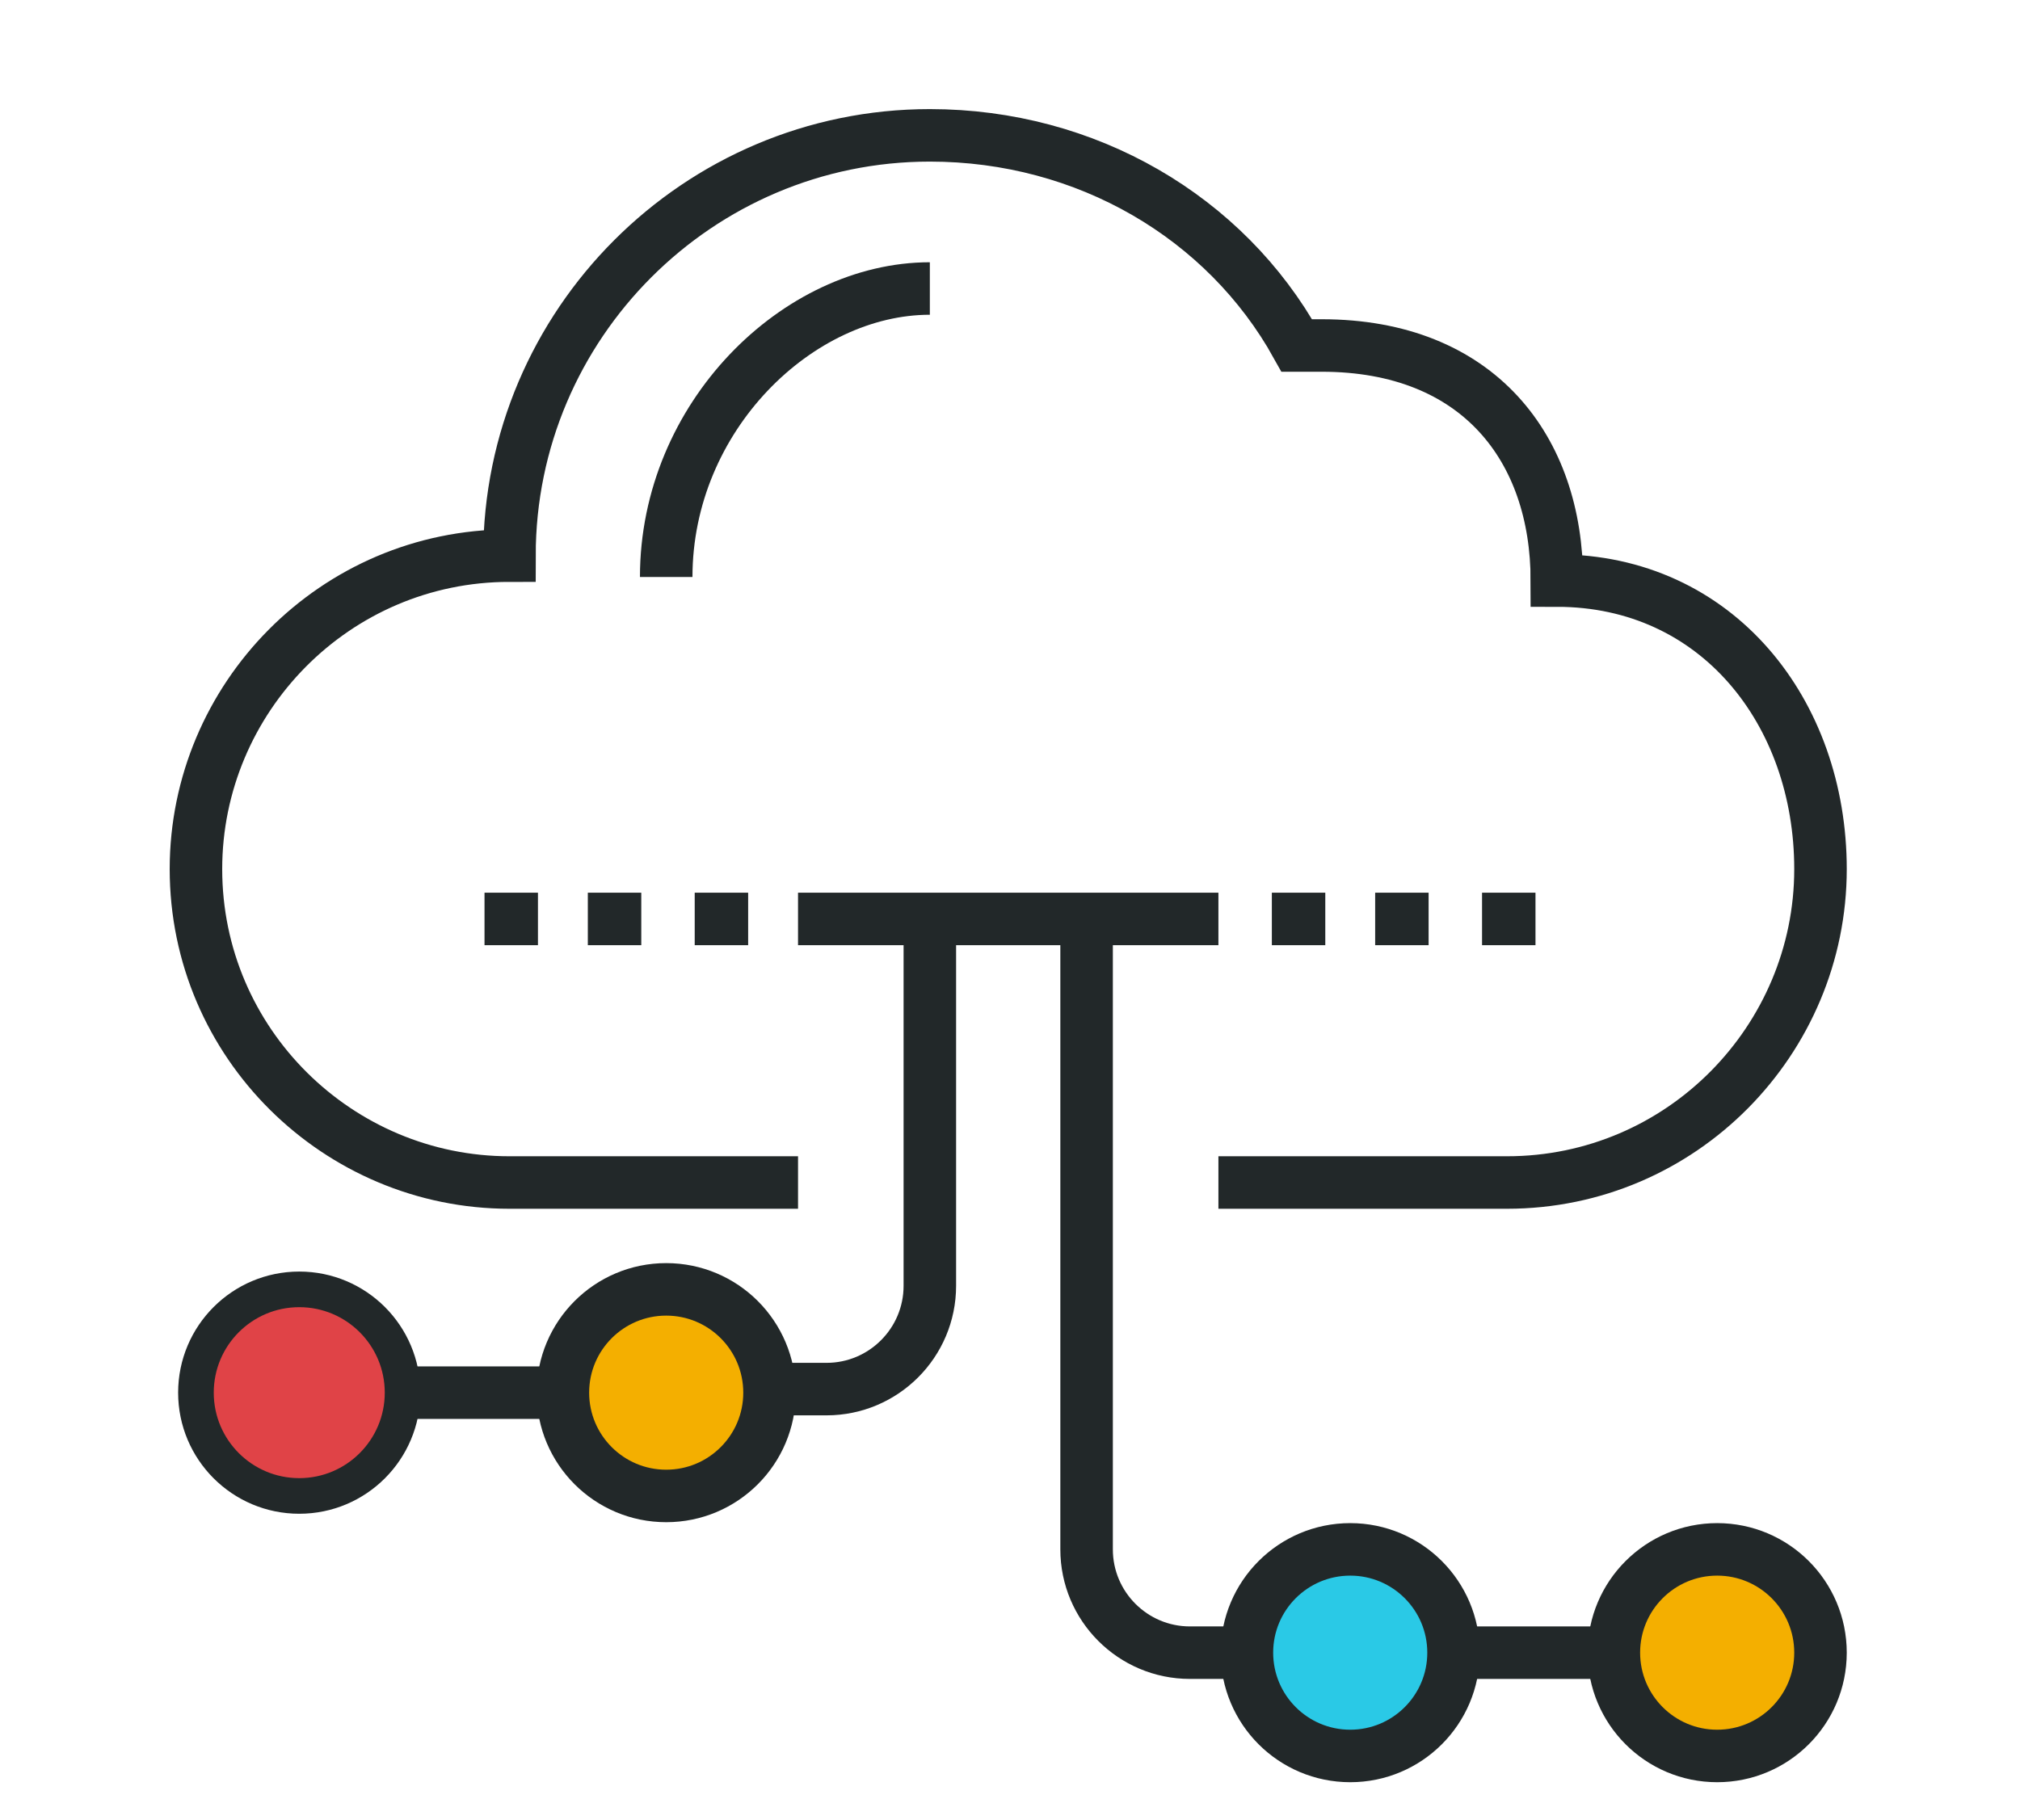
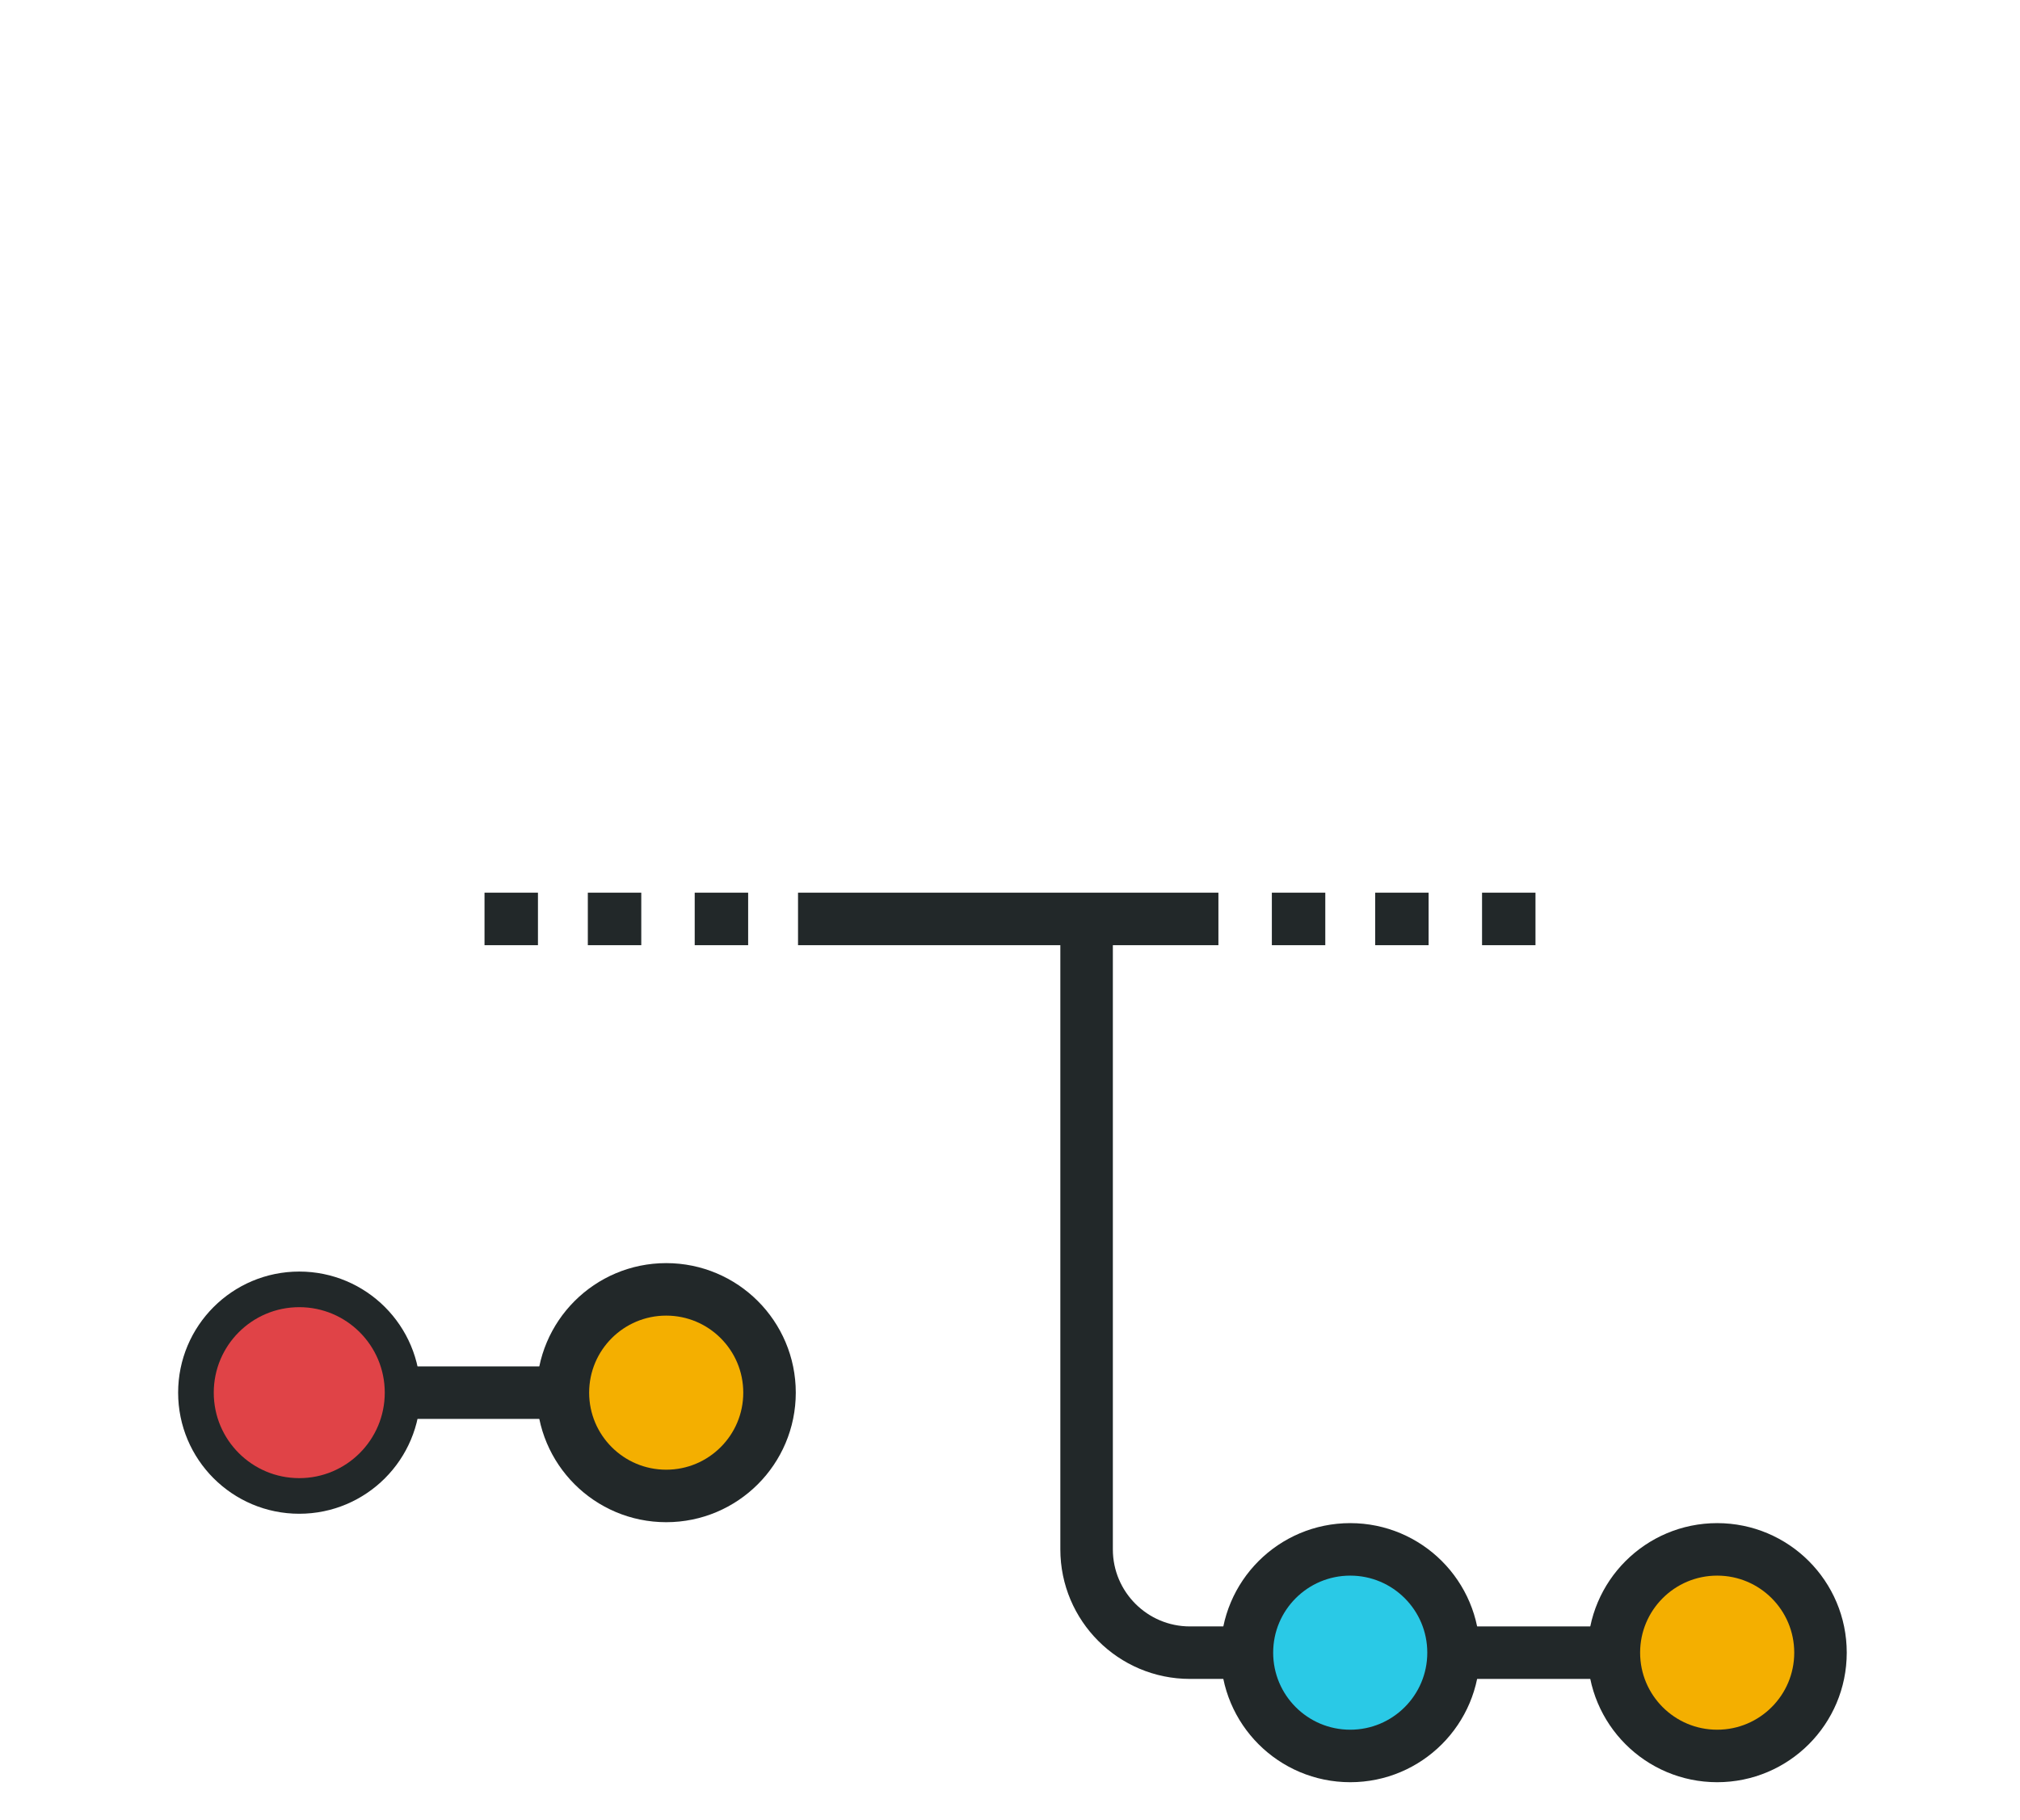
<svg xmlns="http://www.w3.org/2000/svg" xmlns:xlink="http://www.w3.org/1999/xlink" x="0px" y="0px" viewBox="0 0 56.7 51.1" style="enable-background:new 0 0 56.7 51.1;" xml:space="preserve">
  <style type="text/css">
	.st0{display:none;fill:#F3F6F8;}
	.st1{fill-rule:evenodd;clip-rule:evenodd;fill:#FFFFFF;}
	.st2{fill:url(#SVGID_1_);}
	.st3{fill:url(#SVGID_2_);}
	.st4{fill:url(#SVGID_3_);}
	.st5{fill:url(#SVGID_4_);}
	.st6{fill:none;stroke:#222829;stroke-width:1.474;stroke-miterlimit:10;}
	.st7{fill:none;stroke:#222829;stroke-width:1.474;stroke-linejoin:round;stroke-miterlimit:10;}
	.st8{fill:none;stroke:#222829;stroke-width:1.474;stroke-linecap:round;stroke-linejoin:round;stroke-miterlimit:10;}
	.st9{fill:none;stroke:#2AC9E6;stroke-width:1.474;stroke-miterlimit:10;}
	.st10{fill:none;stroke:#F4AF00;stroke-width:1.474;stroke-linejoin:round;stroke-miterlimit:10;}
	.st11{fill:none;stroke:#F4AF00;stroke-width:1.474;stroke-miterlimit:10;}
	.st12{fill:none;stroke:#E04347;stroke-width:1.474;stroke-miterlimit:10;}
	.st13{fill:none;stroke:#222829;stroke-miterlimit:10;}
	.st14{fill:#F4AF00;stroke:#222829;stroke-miterlimit:10;}
	.st15{fill:none;stroke:#2AC9E6;stroke-miterlimit:10;}
	.st16{fill:none;stroke:#E04347;stroke-miterlimit:10;}
	.st17{fill:none;stroke:#F4AF00;stroke-miterlimit:10;}
	.st18{fill:none;stroke:#E04347;stroke-width:1.474;stroke-linejoin:round;stroke-miterlimit:10;}
	.st19{fill:none;stroke:#2AC9E6;stroke-width:1.474;stroke-linejoin:round;stroke-miterlimit:10;}
	.st20{fill:none;stroke:#D3DEE3;stroke-width:1.474;stroke-miterlimit:10;}
	.st21{fill-rule:evenodd;clip-rule:evenodd;fill:#00CAE8;}
	.st22{fill:none;stroke:#08131F;stroke-width:1.474;stroke-miterlimit:10;}
	.st23{fill-rule:evenodd;clip-rule:evenodd;fill:url(#SVGID_5_);}
	.st24{fill-rule:evenodd;clip-rule:evenodd;fill:url(#SVGID_6_);}
	.st25{fill-rule:evenodd;clip-rule:evenodd;fill:url(#SVGID_7_);}
	.st26{fill-rule:evenodd;clip-rule:evenodd;fill:url(#SVGID_8_);}
	.st27{fill-rule:evenodd;clip-rule:evenodd;fill:url(#SVGID_9_);}
	.st28{fill-rule:evenodd;clip-rule:evenodd;fill:url(#SVGID_10_);}
	.st29{fill-rule:evenodd;clip-rule:evenodd;fill:url(#SVGID_11_);}
	.st30{fill-rule:evenodd;clip-rule:evenodd;fill:url(#SVGID_12_);}
	.st31{fill-rule:evenodd;clip-rule:evenodd;fill:url(#SVGID_13_);}
	.st32{fill-rule:evenodd;clip-rule:evenodd;fill:url(#SVGID_14_);}
	.st33{fill-rule:evenodd;clip-rule:evenodd;fill:url(#SVGID_15_);}
	.st34{fill-rule:evenodd;clip-rule:evenodd;fill:url(#SVGID_16_);}
	.st35{fill-rule:evenodd;clip-rule:evenodd;fill:url(#SVGID_17_);}
	.st36{fill-rule:evenodd;clip-rule:evenodd;fill:url(#SVGID_18_);}
	.st37{fill-rule:evenodd;clip-rule:evenodd;fill:url(#SVGID_19_);}
	.st38{fill-rule:evenodd;clip-rule:evenodd;fill:url(#SVGID_20_);}
	.st39{fill-rule:evenodd;clip-rule:evenodd;fill:url(#SVGID_21_);}
	.st40{fill-rule:evenodd;clip-rule:evenodd;fill:url(#SVGID_22_);}
	.st41{fill-rule:evenodd;clip-rule:evenodd;fill:url(#SVGID_23_);}
	.st42{fill-rule:evenodd;clip-rule:evenodd;fill:url(#SVGID_24_);}
	.st43{fill-rule:evenodd;clip-rule:evenodd;fill:url(#SVGID_25_);}
	.st44{fill-rule:evenodd;clip-rule:evenodd;fill:url(#SVGID_26_);}
	.st45{fill-rule:evenodd;clip-rule:evenodd;fill:url(#SVGID_27_);}
	.st46{fill-rule:evenodd;clip-rule:evenodd;fill:url(#SVGID_28_);}
	.st47{fill-rule:evenodd;clip-rule:evenodd;fill:url(#SVGID_29_);}
	.st48{fill-rule:evenodd;clip-rule:evenodd;fill:url(#SVGID_30_);}
	.st49{fill-rule:evenodd;clip-rule:evenodd;fill:url(#SVGID_31_);}
	.st50{clip-path:url(#SVGID_33_);}
	.st51{clip-path:url(#SVGID_35_);fill:#FFFFFF;}
	.st52{clip-path:url(#SVGID_37_);}
	.st53{clip-path:url(#SVGID_39_);fill:#FFFFFF;}
	.st54{clip-path:url(#SVGID_41_);}
	.st55{clip-path:url(#SVGID_43_);fill:#FFFFFF;}
	.st56{clip-path:url(#SVGID_45_);}
	.st57{clip-path:url(#SVGID_47_);fill:#FFFFFF;}
	.st58{clip-path:url(#SVGID_49_);}
	.st59{clip-path:url(#SVGID_51_);fill:#FFFFFF;}
	.st60{clip-path:url(#SVGID_53_);}
	.st61{clip-path:url(#SVGID_55_);fill:#2AC7E4;}
	.st62{clip-path:url(#SVGID_57_);}
	.st63{clip-path:url(#SVGID_59_);fill:#FFFFFF;}
	.st64{clip-path:url(#SVGID_61_);}
	.st65{clip-path:url(#SVGID_63_);fill:#F3F6F8;}
	.st66{clip-path:url(#SVGID_65_);}
	.st67{clip-path:url(#SVGID_67_);fill:#FFFFFF;}
	.st68{clip-path:url(#SVGID_69_);}
	.st69{clip-path:url(#SVGID_71_);fill:#F3F6F8;}
	.st70{clip-path:url(#SVGID_73_);}
	.st71{clip-path:url(#SVGID_75_);fill:#FFFFFF;}
	.st72{clip-path:url(#SVGID_77_);fill:#FFFFFF;}
	.st73{clip-path:url(#SVGID_79_);fill:#F4AF00;}
	.st74{clip-path:url(#SVGID_81_);fill:#F11A3A;}
	.st75{clip-path:url(#SVGID_83_);fill:#00CAE8;}
	.st76{clip-path:url(#SVGID_85_);}
	.st77{clip-path:url(#SVGID_87_);enable-background:new    ;}
	.st78{clip-path:url(#SVGID_89_);}
	.st79{clip-path:url(#SVGID_91_);fill:#77A8FF;}
	.st80{clip-path:url(#SVGID_91_);fill:#2AC7E4;}
	.st81{fill:none;stroke:#08131F;stroke-width:0.737;stroke-miterlimit:10;}
	.st82{clip-path:url(#SVGID_93_);}
	.st83{clip-path:url(#SVGID_95_);fill:#FFFFFF;}
	.st84{clip-path:url(#SVGID_97_);}
	.st85{clip-path:url(#SVGID_99_);fill:#FFFFFF;}
	.st86{clip-path:url(#SVGID_101_);}
	.st87{clip-path:url(#SVGID_103_);fill:#F4AF00;}
	.st88{fill:none;stroke:#F11A3A;stroke-width:1.474;stroke-miterlimit:10;}
	.st89{clip-path:url(#SVGID_105_);}
	.st90{clip-path:url(#SVGID_107_);fill:#FFFFFF;}
	.st91{fill:none;stroke:#00CAE8;stroke-width:1.474;stroke-linejoin:round;stroke-miterlimit:10;}
	.st92{fill:none;stroke:#F11A3A;stroke-width:1.474;stroke-linejoin:round;stroke-miterlimit:10;}
	.st93{clip-path:url(#SVGID_109_);}
	.st94{clip-path:url(#SVGID_111_);fill:#FFFFFF;}
	.st95{clip-path:url(#SVGID_113_);}
	.st96{clip-path:url(#SVGID_115_);fill:#FFFFFF;}
	.st97{clip-path:url(#SVGID_117_);}
	.st98{clip-path:url(#SVGID_119_);fill:#00CDEC;}
	.st99{fill:none;stroke:#00CAE8;stroke-width:1.54;stroke-linejoin:round;stroke-miterlimit:10;}
	.st100{clip-path:url(#SVGID_121_);}
	.st101{clip-path:url(#SVGID_123_);fill:#FFFFFF;}
	.st102{clip-path:url(#SVGID_125_);}
	.st103{clip-path:url(#SVGID_127_);fill:#00CAE8;}
	.st104{clip-path:url(#SVGID_129_);}
	.st105{clip-path:url(#SVGID_131_);fill:#F4AF00;}
	.st106{clip-path:url(#SVGID_133_);}
	.st107{clip-path:url(#SVGID_135_);fill:#F11A3A;}
	.st108{fill:none;stroke:#08131F;stroke-width:0.737;stroke-linejoin:round;stroke-miterlimit:10;}
	.st109{fill:none;stroke:#2AC7E4;stroke-width:1.474;stroke-miterlimit:10;}
	.st110{fill:#FFFFFF;stroke:#08131F;stroke-width:1.474;stroke-miterlimit:10;}
	.st111{fill:#E04347;stroke:#222829;stroke-miterlimit:10;}
	.st112{fill:#F4AF00;stroke:#222829;stroke-width:1.474;stroke-miterlimit:10;}
	.st113{fill:#2AC9E6;stroke:#222829;stroke-width:1.474;stroke-miterlimit:10;}
	.st114{clip-path:url(#SVGID_137_);}
	.st115{clip-path:url(#SVGID_139_);fill:#FFFFFF;}
	.st116{clip-path:url(#SVGID_141_);}
	.st117{clip-path:url(#SVGID_143_);fill:#FFFFFF;}
	.st118{clip-path:url(#SVGID_145_);}
	.st119{clip-path:url(#SVGID_147_);fill:#F3F6F8;}
	.st120{clip-path:url(#SVGID_149_);}
	.st121{clip-path:url(#SVGID_151_);fill:#FFFFFF;}
	.st122{clip-path:url(#SVGID_153_);}
	.st123{clip-path:url(#SVGID_155_);fill:#F3F6F8;}
	.st124{fill:none;stroke:#2AC7E4;stroke-width:1.474;stroke-linejoin:round;stroke-miterlimit:10;}
	.st125{fill:url(#SVGID_156_);}
	.st126{fill:url(#SVGID_157_);}
	.st127{fill:url(#SVGID_158_);}
	.st128{fill:url(#SVGID_159_);}
	.st129{fill-rule:evenodd;clip-rule:evenodd;fill:#2AC9E6;}
	.st130{fill-rule:evenodd;clip-rule:evenodd;fill:#E03842;}
	.st131{fill-rule:evenodd;clip-rule:evenodd;fill:#ECB22C;}
	.st132{fill:none;stroke:#222829;stroke-width:1.5;stroke-linecap:round;stroke-linejoin:round;}
	.st133{fill-rule:evenodd;clip-rule:evenodd;fill:#00CCEA;}
	.st134{fill-rule:evenodd;clip-rule:evenodd;fill:#F6B100;}
	.st135{fill-rule:evenodd;clip-rule:evenodd;fill:#F31A3A;}
	.st136{filter:url(#Adobe_OpacityMaskFilter);}
	.st137{fill:url(#SVGID_161_);}
	.st138{mask:url(#SVGID_160_);}
	.st139{fill:#FFFFFF;}
	.st140{fill:#263B8C;}
	.st141{fill:#7097C7;}
	.st142{fill:#BAC9CE;}
	.st143{fill:#2AC9E6;}
	.st144{fill:none;stroke:#222829;stroke-width:0.944;stroke-miterlimit:10;}
	.st145{fill:none;stroke:#E04347;stroke-width:0.944;stroke-miterlimit:10;}
	.st146{fill:none;stroke:#2AC9E6;stroke-width:0.944;stroke-miterlimit:10;}
	.st147{fill:none;stroke:#86C457;stroke-width:0.944;stroke-miterlimit:10;}
	.st148{fill:none;stroke:#86C457;stroke-width:0.944;stroke-linejoin:round;stroke-miterlimit:10;}
	.st149{fill:none;stroke:#2AC9E6;stroke-width:0.944;stroke-linejoin:round;stroke-miterlimit:10;}
	.st150{fill:none;stroke:#E04347;stroke-width:0.944;stroke-linejoin:round;stroke-miterlimit:10;}
	.st151{fill:none;stroke:#222829;stroke-width:0.944;stroke-linejoin:round;stroke-miterlimit:10;}
	.st152{fill:none;stroke:#8476BB;stroke-width:0.944;stroke-miterlimit:10;}
	.st153{clip-path:url(#SVGID_163_);}
	.st154{clip-path:url(#SVGID_165_);fill:#FFFFFF;}
	.st155{fill:none;stroke:#222829;stroke-width:1.086;stroke-linejoin:round;stroke-miterlimit:10;}
	.st156{fill:none;stroke:#00CAE8;stroke-width:1.086;stroke-linejoin:round;stroke-miterlimit:10;}
	.st157{fill:none;stroke:#F11A3A;stroke-width:1.086;stroke-linejoin:round;stroke-miterlimit:10;}
	.st158{fill:none;stroke:#08131F;stroke-width:0.993;stroke-linejoin:round;stroke-miterlimit:10;}
	.st159{fill:none;stroke:#2AC9E6;stroke-width:0.993;stroke-linejoin:round;stroke-miterlimit:10;}
	.st160{fill:none;stroke:#08131F;stroke-width:0.993;stroke-miterlimit:10;}
	.st161{fill:none;stroke:#E04347;stroke-width:0.993;stroke-miterlimit:10;}
	.st162{fill:none;stroke:#222829;stroke-width:0.873;stroke-miterlimit:10;}
	.st163{fill:none;stroke:#86C457;stroke-width:0.873;stroke-miterlimit:10;}
	.st164{fill:none;stroke:#2AC9E6;stroke-width:0.873;stroke-miterlimit:10;}
	.st165{fill:none;stroke:#E04347;stroke-width:0.873;stroke-miterlimit:10;}
	.st166{fill:none;stroke:#08131F;stroke-width:0.873;stroke-miterlimit:10;}
	.st167{fill:none;stroke:#222829;stroke-width:0.888;stroke-linejoin:round;stroke-miterlimit:10;}
	.st168{fill:none;stroke:#222829;stroke-width:0.888;stroke-linecap:round;stroke-linejoin:round;stroke-miterlimit:10;}
	.st169{fill:none;stroke:#222829;stroke-width:0.888;stroke-miterlimit:10;}
	.st170{fill:none;stroke:#E91F38;stroke-width:0.888;stroke-miterlimit:10;}
	.st171{clip-path:url(#SVGID_167_);}
	.st172{clip-path:url(#SVGID_169_);fill:#00CAE8;}
	.st173{clip-path:url(#SVGID_171_);}
	.st174{clip-path:url(#SVGID_173_);fill:#F4AF00;}
	.st175{clip-path:url(#SVGID_175_);}
	.st176{clip-path:url(#SVGID_177_);fill:#F11A3A;}
	.st177{fill:none;stroke:#222829;stroke-width:1.063;stroke-miterlimit:10;}
</style>
  <g id="bg">
    <rect x="-1967.4" y="-557.1" class="st0" width="3286" height="863" />
  </g>
  <g id="Layer_1">
    <g>
      <g>
        <defs>
          <path id="SVGID_52_" d="M337.6-90.3c11.2,0,29.8-10.3,20.3-20.3s-9.1-20.3-20.3-20.3s-26.2,2.8-26.2,14      C311.4-105.6,326.4-90.3,337.6-90.3z" />
        </defs>
        <clipPath id="SVGID_1_">
          <use xlink:href="#SVGID_52_" style="overflow:visible;" />
        </clipPath>
        <g style="clip-path:url(#SVGID_1_);">
          <defs>
            <rect id="SVGID_54_" x="-483.1" y="-4174.1" width="1061.3" height="6191.6" />
          </defs>
          <clipPath id="SVGID_2_">
            <use xlink:href="#SVGID_54_" style="overflow:visible;" />
          </clipPath>
        </g>
      </g>
      <g>
        <defs>
          <path id="SVGID_56_" d="M317.3-111.6h6.6c0.5-3.4,1.7-5.2,3.7-5.2s4.7,0,8.1,0c2.9,1.5,4.4,2.7,4.4,3.7s1,1.5,2.9,1.5h5.9      l2.9,2.2v19.2h-11.8v-4.4h-2.2v5.2h-10.3v-5.9h-4.4c-7.4-5.4-11.1-9.3-11.1-11.8S313.9-111.2,317.3-111.6z" />
        </defs>
        <clipPath id="SVGID_3_">
          <use xlink:href="#SVGID_56_" style="overflow:visible;" />
        </clipPath>
        <g style="clip-path:url(#SVGID_3_);">
          <defs>
            <rect id="SVGID_58_" x="-483.1" y="-4174.1" width="1061.3" height="6191.6" />
          </defs>
          <clipPath id="SVGID_4_">
            <use xlink:href="#SVGID_58_" style="overflow:visible;" />
          </clipPath>
        </g>
      </g>
      <g>
        <defs>
          <circle id="SVGID_60_" cx="332" cy="-123.4" r="3.7" />
        </defs>
        <clipPath id="SVGID_5_">
          <use xlink:href="#SVGID_60_" style="overflow:visible;" />
        </clipPath>
        <g style="clip-path:url(#SVGID_5_);">
          <defs>
            <rect id="SVGID_62_" x="-483.1" y="-4174.1" width="1061.3" height="6191.6" />
          </defs>
          <clipPath id="SVGID_6_">
            <use xlink:href="#SVGID_62_" style="overflow:visible;" />
          </clipPath>
        </g>
      </g>
      <g>
        <defs>
          <circle id="SVGID_64_" cx="319.5" cy="-118.3" r="2.9" />
        </defs>
        <clipPath id="SVGID_7_">
          <use xlink:href="#SVGID_64_" style="overflow:visible;" />
        </clipPath>
        <g style="clip-path:url(#SVGID_7_);">
          <defs>
-             <rect id="SVGID_66_" x="-483.1" y="-4174.1" width="1061.3" height="6191.6" />
-           </defs>
+             </defs>
          <clipPath id="SVGID_8_">
            <use xlink:href="#SVGID_66_" style="overflow:visible;" />
          </clipPath>
        </g>
      </g>
      <g>
        <defs>
          <circle id="SVGID_68_" cx="344.6" cy="-117.5" r="2.9" />
        </defs>
        <clipPath id="SVGID_9_">
          <use xlink:href="#SVGID_68_" style="overflow:visible;" />
        </clipPath>
        <g style="clip-path:url(#SVGID_9_);">
          <defs>
-             <rect id="SVGID_70_" x="-483.1" y="-4174.1" width="1061.3" height="6191.6" />
-           </defs>
+             </defs>
          <clipPath id="SVGID_10_">
            <use xlink:href="#SVGID_70_" style="overflow:visible;" />
          </clipPath>
        </g>
      </g>
    </g>
    <g>
      <g>
        <defs>
          <path id="SVGID_72_" d="M335.4-208.6c-11.6-0.3-23.4-6.8-26.6-18.5c-2.2-8.2,0.4-17.2,5.5-24c5.1-6.8,12.5-11.5,20.3-15      c18.3-8.3,38.1,1.5,41.9,22.1c3.2,17.6-20.6,32.6-35.3,35C339.3-208.7,337.3-208.5,335.4-208.6" />
        </defs>
        <clipPath id="SVGID_11_">
          <use xlink:href="#SVGID_72_" style="overflow:visible;" />
        </clipPath>
        <g style="clip-path:url(#SVGID_11_);">
          <defs>
            <rect id="SVGID_74_" x="-483.1" y="-4099.3" width="1061.3" height="6191.6" />
          </defs>
          <clipPath id="SVGID_12_">
            <use xlink:href="#SVGID_74_" style="overflow:visible;" />
          </clipPath>
        </g>
      </g>
    </g>
    <g>
      <g>
        <defs>
          <path id="SVGID_92_" d="M223.1-248.3c0,6.9-4.4,14.1-10.7,17.2c-8.4,4.1-17.1-2.6-22.9,7.5c-3.2,5.6-7.7,9.3-14,11      c-12,3.1-21.5-5.3-19.2-17.5c3.3-17.2,14.1-28.5,30.2-34.6c6.4-2.4,13-4.1,20-2.9C216.1-266.1,223.1-257.9,223.1-248.3" />
        </defs>
        <clipPath id="SVGID_13_">
          <use xlink:href="#SVGID_92_" style="overflow:visible;" />
        </clipPath>
        <g style="clip-path:url(#SVGID_13_);">
          <defs>
            <rect id="SVGID_94_" x="-339.1" y="-4099.3" width="1061.3" height="6191.6" />
          </defs>
          <clipPath id="SVGID_14_">
            <use xlink:href="#SVGID_94_" style="overflow:visible;" />
          </clipPath>
        </g>
      </g>
      <g>
        <defs>
          <path id="SVGID_96_" d="M196.8-220.4v-9.6c3.7-1.5,5.9-5.2,5.9-9.6c0-6.1-4.9-11.1-11.1-11.1s-11.1,4.9-11.1,11.1      c0,4.4,2.2,8.1,5.9,9.6v9.6" />
        </defs>
        <clipPath id="SVGID_15_">
          <use xlink:href="#SVGID_96_" style="overflow:visible;" />
        </clipPath>
        <g style="clip-path:url(#SVGID_15_);">
          <defs>
            <rect id="SVGID_98_" x="-339.1" y="-4099.3" width="1061.3" height="6191.6" />
          </defs>
          <clipPath id="SVGID_16_">
            <use xlink:href="#SVGID_98_" style="overflow:visible;" />
          </clipPath>
        </g>
      </g>
      <g>
        <defs>
          <circle id="SVGID_100_" cx="191.6" cy="-239.5" r="6.6" />
        </defs>
        <clipPath id="SVGID_17_">
          <use xlink:href="#SVGID_100_" style="overflow:visible;" />
        </clipPath>
        <g style="clip-path:url(#SVGID_17_);">
          <defs>
            <rect id="SVGID_102_" x="-339.1" y="-4099.3" width="1061.3" height="6191.6" />
          </defs>
          <clipPath id="SVGID_18_">
            <use xlink:href="#SVGID_102_" style="overflow:visible;" />
          </clipPath>
        </g>
      </g>
    </g>
    <g>
      <g>
        <defs>
          <path id="SVGID_104_" d="M189-139.9c4.8-0.6,10-0.1,15.1,1.7c13.7,4.9,38.9,28.3,28.3,44.2c-11.7,17.6-27.5,25.4-47.2,10.8      c-7-5.1-12.8-11.3-16.9-19C158.2-121,171.3-137.7,189-139.9" />
        </defs>
        <clipPath id="SVGID_19_">
          <use xlink:href="#SVGID_104_" style="overflow:visible;" />
        </clipPath>
        <g style="clip-path:url(#SVGID_19_);">
          <defs>
            <rect id="SVGID_106_" x="-339.1" y="-4174.1" width="1061.3" height="6191.6" />
          </defs>
          <clipPath id="SVGID_20_">
            <use xlink:href="#SVGID_106_" style="overflow:visible;" />
          </clipPath>
        </g>
      </g>
    </g>
    <g>
      <g>
        <defs>
          <path id="SVGID_108_" d="M90.1-237.4c-0.1,3.7-1.1,7.5-3.1,11.1c-5.3,9.7-25.9,25.9-36.6,16c-11.8-10.9-15.8-23.7-2.5-36.8      c4.7-4.6,10-8.3,16.3-10.4C79.6-262.8,90.5-250.9,90.1-237.4" />
        </defs>
        <clipPath id="SVGID_21_">
          <use xlink:href="#SVGID_108_" style="overflow:visible;" />
        </clipPath>
        <g style="clip-path:url(#SVGID_21_);">
          <defs>
            <rect id="SVGID_110_" x="-191.9" y="-4099.3" width="1061.3" height="6191.6" />
          </defs>
          <clipPath id="SVGID_22_">
            <use xlink:href="#SVGID_110_" style="overflow:visible;" />
          </clipPath>
        </g>
      </g>
      <g>
        <defs>
          <path id="SVGID_112_" d="M28.5-235.1c7.9-8.4,15.2-12.5,22.1-12.5s14.7,4.2,23.6,12.5c-8.8,8.4-16.5,12.5-22.8,12.5      S37.3-226.7,28.5-235.1z" />
        </defs>
        <clipPath id="SVGID_23_">
          <use xlink:href="#SVGID_112_" style="overflow:visible;" />
        </clipPath>
        <g style="clip-path:url(#SVGID_23_);">
          <defs>
            <rect id="SVGID_114_" x="-191.9" y="-4099.3" width="1061.3" height="6191.6" />
          </defs>
          <clipPath id="SVGID_24_">
            <use xlink:href="#SVGID_114_" style="overflow:visible;" />
          </clipPath>
        </g>
      </g>
      <g>
        <defs>
          <path id="SVGID_116_" d="M48.4-241.7c2,0,3.7,1.6,3.7,3.7s-1.6,3.7-3.7,3.7c-2,0-3.7-1.6-3.7-3.7c0,0-0.7,1.8-0.7,2.9      c0,4.1,3.3,7.4,7.4,7.4s7.4-3.3,7.4-7.4c0-4.1-3.3-7.4-7.4-7.4C50.2-242.5,48.4-241.7,48.4-241.7z" />
        </defs>
        <clipPath id="SVGID_25_">
          <use xlink:href="#SVGID_116_" style="overflow:visible;" />
        </clipPath>
        <g style="clip-path:url(#SVGID_25_);">
          <defs>
            <rect id="SVGID_118_" x="-191.9" y="-4099.3" width="1061.3" height="6191.6" />
          </defs>
          <clipPath id="SVGID_26_">
            <use xlink:href="#SVGID_118_" style="overflow:visible;" />
          </clipPath>
        </g>
      </g>
    </g>
    <g>
      <g>
        <defs>
          <path id="SVGID_120_" d="M25.9-83.3c-18.6-11.7-18.7-35.7-1.6-45.9c12.4-7.5,26-9.2,39.9-5.5c8.6,2.3,10.9,7.1,7.4,15.1      c-3.1,7-5,14.2-5.8,21.9c-0.9,8.7-6.6,13.9-14.4,16.6C41.8-78,32.7-79.3,25.9-83.3" />
        </defs>
        <clipPath id="SVGID_27_">
          <use xlink:href="#SVGID_120_" style="overflow:visible;" />
        </clipPath>
        <g style="clip-path:url(#SVGID_27_);">
          <defs>
            <rect id="SVGID_122_" x="-191.9" y="-4174.1" width="1061.3" height="6191.6" />
          </defs>
          <clipPath id="SVGID_28_">
            <use xlink:href="#SVGID_122_" style="overflow:visible;" />
          </clipPath>
        </g>
      </g>
      <g>
        <defs>
          <polygon id="SVGID_124_" points="60.2,-116.1 51.3,-110.9 51.3,-101.3 60.2,-106.5     " />
        </defs>
        <clipPath id="SVGID_29_">
          <use xlink:href="#SVGID_124_" style="overflow:visible;" />
        </clipPath>
        <g style="clip-path:url(#SVGID_29_);">
          <defs>
            <rect id="SVGID_126_" x="-191.9" y="-4174.1" width="1061.3" height="6191.6" />
          </defs>
          <clipPath id="SVGID_30_">
            <use xlink:href="#SVGID_126_" style="overflow:visible;" />
          </clipPath>
        </g>
      </g>
      <g>
        <defs>
          <polygon id="SVGID_128_" points="51.3,-120.5 60.2,-116.1 51.3,-110.9 42.5,-116.1     " />
        </defs>
        <clipPath id="SVGID_31_">
          <use xlink:href="#SVGID_128_" style="overflow:visible;" />
        </clipPath>
        <g style="clip-path:url(#SVGID_31_);">
          <defs>
            <rect id="SVGID_130_" x="-191.9" y="-4174.1" width="1061.3" height="6191.6" />
          </defs>
          <clipPath id="SVGID_33_">
            <use xlink:href="#SVGID_130_" style="overflow:visible;" />
          </clipPath>
        </g>
      </g>
      <g>
        <defs>
          <polygon id="SVGID_132_" points="42.5,-106.5 51.3,-101.3 51.3,-110.9 42.5,-116.1     " />
        </defs>
        <clipPath id="SVGID_35_">
          <use xlink:href="#SVGID_132_" style="overflow:visible;" />
        </clipPath>
        <g style="clip-path:url(#SVGID_35_);">
          <defs>
            <rect id="SVGID_134_" x="-191.9" y="-4174.1" width="1061.3" height="6191.6" />
          </defs>
          <clipPath id="SVGID_37_">
            <use xlink:href="#SVGID_134_" style="overflow:visible;" />
          </clipPath>
        </g>
      </g>
    </g>
    <g>
      <path class="st1" d="M54.9,34.2c4.8-9.7-1-21.1-12.1-21C31.8,13.3,29,4.2,19.5,0.8C9.9-2.7-1.2,6,0.1,17.7    c1.3,11.7,12.7,23.9,24.2,31.2S50.1,43.9,54.9,34.2z" />
      <g id="_x31_5_x5F_cloud_x5F_hosting_2_">
        <g>
          <g>
            <g>
              <g>
-                 <path class="st6" d="M34.2,33.2h8.1c4.9,0,8.8-4,8.8-8.8c0-4.4-2.9-8.1-7.4-8.1c0-3.7-2.2-6.6-6.6-6.6h-0.7         c-2-3.6-5.9-5.9-10.3-5.9c-6.5,0-11.8,5.3-11.8,11.8c-4.9,0-8.8,4-8.8,8.8c0,4.9,4,8.8,8.8,8.8h8.1" />
-                 <path class="st6" d="M18.7,16.2c0-4.5,3.7-8.1,7.4-8.1" />
-               </g>
+                 </g>
              <line class="st6" x1="15.8" y1="39.1" x2="10.6" y2="39.1" />
-               <path class="st6" d="M26.1,26.5v9.6c0,1.6-1.3,2.9-2.9,2.9h-1.5" />
              <line class="st6" x1="40.9" y1="46.4" x2="45.3" y2="46.4" />
              <path class="st6" d="M30.5,26.5v17c0,1.6,1.3,2.9,2.9,2.9H35" />
              <line class="st6" x1="22.4" y1="25.8" x2="34.2" y2="25.8" />
              <circle class="st111" cx="8.4" cy="39.1" r="2.9" />
              <circle class="st112" cx="18.7" cy="39.1" r="2.9" />
              <circle class="st113" cx="37.9" cy="46.4" r="2.9" />
              <circle class="st112" cx="48.2" cy="46.4" r="2.9" />
              <line class="st6" x1="35.7" y1="25.8" x2="37.2" y2="25.8" />
              <line class="st6" x1="38.6" y1="25.8" x2="40.1" y2="25.8" />
              <line class="st6" x1="41.6" y1="25.8" x2="43.1" y2="25.8" />
              <line class="st6" x1="13.6" y1="25.8" x2="15.1" y2="25.8" />
              <line class="st6" x1="16.5" y1="25.8" x2="18" y2="25.8" />
              <line class="st6" x1="19.5" y1="25.8" x2="21" y2="25.8" />
            </g>
          </g>
        </g>
      </g>
    </g>
    <g>
      <g>
        <defs>
          <path id="SVGID_162_" d="M-70.1-236.5c3.6-0.4,7.4-0.1,11.1,1.3c10.1,3.6,28.7,20.8,20.9,32.6c-8.6,12.9-20.2,18.7-34.8,8      c-5.1-3.8-9.4-8.3-12.4-14C-92.8-222.6-83.1-234.9-70.1-236.5" />
        </defs>
        <clipPath id="SVGID_39_">
          <use xlink:href="#SVGID_162_" style="overflow:visible;" />
        </clipPath>
        <g style="clip-path:url(#SVGID_39_);">
          <defs>
            <rect id="SVGID_164_" x="-459" y="-3207.6" width="781.6" height="4560.1" />
          </defs>
          <clipPath id="SVGID_41_">
            <use xlink:href="#SVGID_164_" style="overflow:visible;" />
          </clipPath>
        </g>
      </g>
    </g>
    <g>
      <g>
        <defs>
          <polygon id="SVGID_166_" points="-60.8,22.1 -67.2,25.8 -67.2,32.7 -60.8,29     " />
        </defs>
        <clipPath id="SVGID_43_">
          <use xlink:href="#SVGID_166_" style="overflow:visible;" />
        </clipPath>
        <g style="clip-path:url(#SVGID_43_);">
          <defs>
            <rect id="SVGID_168_" x="-242.6" y="-2904.3" width="765.3" height="4465" />
          </defs>
          <clipPath id="SVGID_45_">
            <use xlink:href="#SVGID_168_" style="overflow:visible;" />
          </clipPath>
        </g>
      </g>
      <g>
        <defs>
          <polygon id="SVGID_170_" points="-67.2,18.9 -60.8,22.1 -67.2,25.8 -73.6,22.1     " />
        </defs>
        <clipPath id="SVGID_47_">
          <use xlink:href="#SVGID_170_" style="overflow:visible;" />
        </clipPath>
        <g style="clip-path:url(#SVGID_47_);">
          <defs>
            <rect id="SVGID_172_" x="-242.6" y="-2904.3" width="765.3" height="4465" />
          </defs>
          <clipPath id="SVGID_49_">
            <use xlink:href="#SVGID_172_" style="overflow:visible;" />
          </clipPath>
        </g>
      </g>
      <g>
        <defs>
          <polygon id="SVGID_174_" points="-73.6,29 -67.2,32.7 -67.2,25.8 -73.6,22.1     " />
        </defs>
        <clipPath id="SVGID_51_">
          <use xlink:href="#SVGID_174_" style="overflow:visible;" />
        </clipPath>
        <g style="clip-path:url(#SVGID_51_);">
          <defs>
            <rect id="SVGID_176_" x="-242.6" y="-2904.3" width="765.3" height="4465" />
          </defs>
          <clipPath id="SVGID_53_">
            <use xlink:href="#SVGID_176_" style="overflow:visible;" />
          </clipPath>
        </g>
      </g>
    </g>
  </g>
</svg>